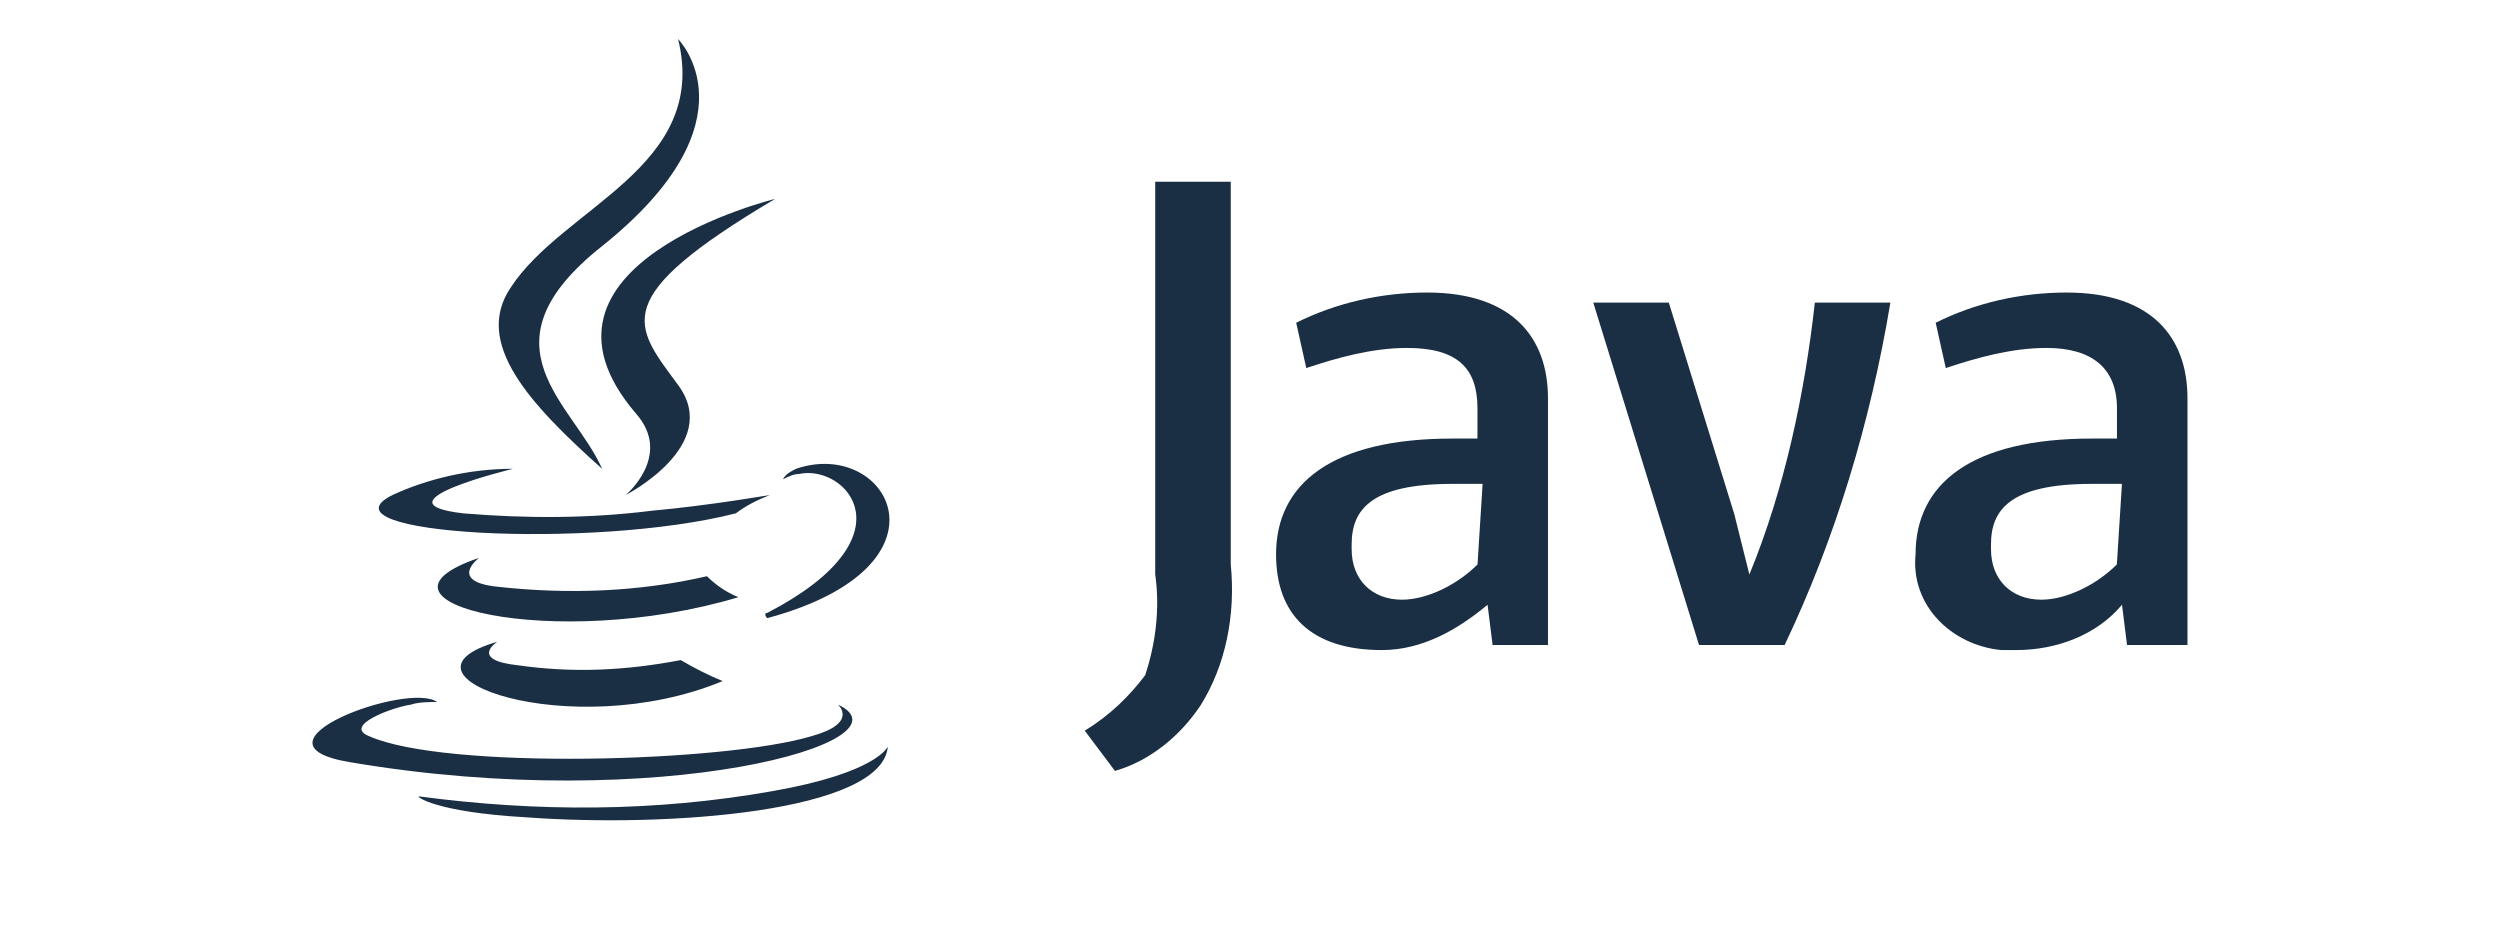
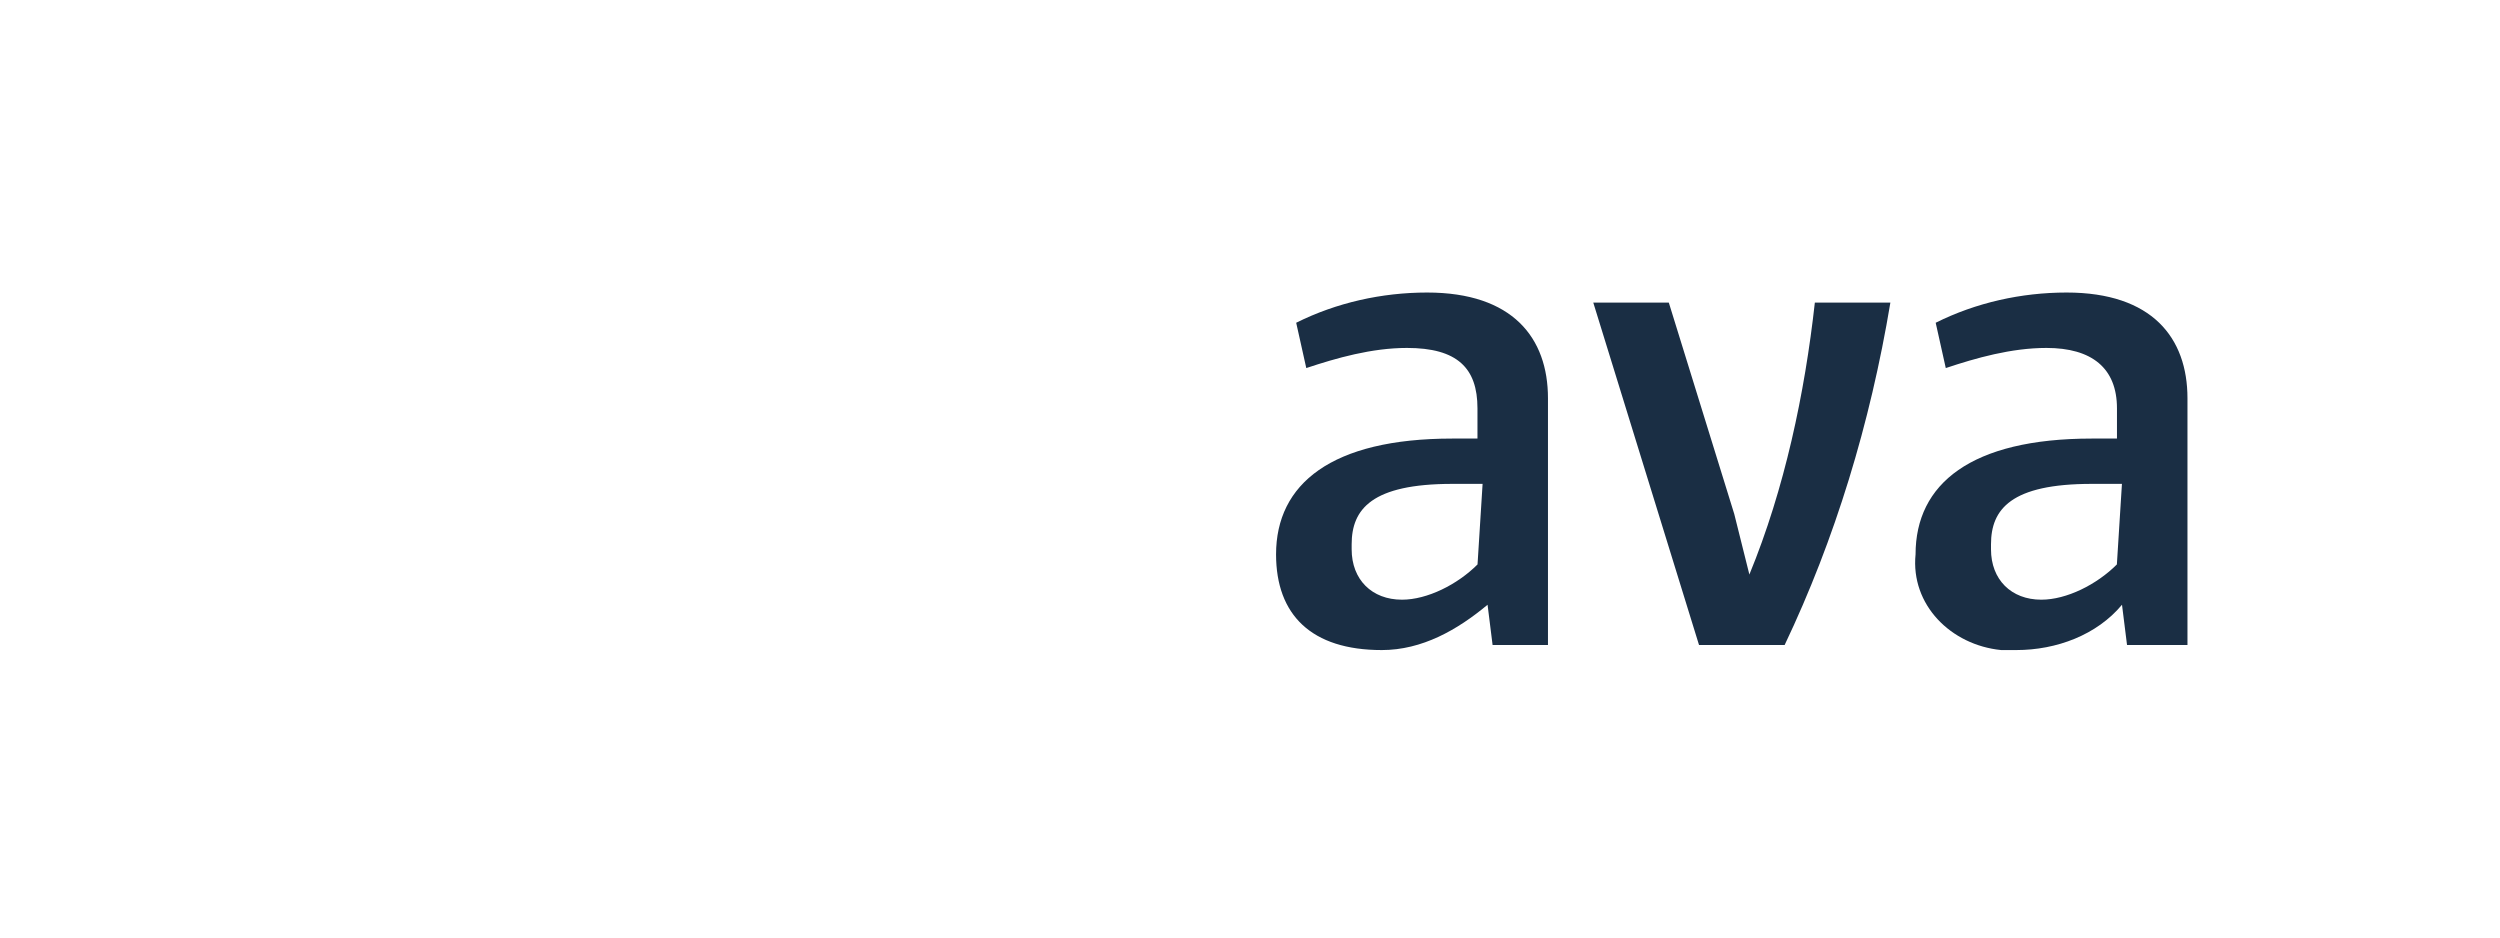
<svg xmlns="http://www.w3.org/2000/svg" width="80" height="30" viewBox="0 0 80 30" fill="none">
-   <path d="M15.915 20.536C15.915 20.536 14.993 21.123 16.586 21.29C18.347 21.542 20.024 21.458 21.785 21.123C22.204 21.374 22.707 21.626 23.127 21.794C18.263 23.806 12.142 21.626 15.915 20.536ZM15.328 17.852C15.328 17.852 14.322 18.607 15.915 18.775C18.179 19.026 20.443 18.942 22.623 18.439C22.875 18.691 23.21 18.942 23.63 19.11C17.76 20.871 11.135 19.278 15.328 17.852ZM26.816 22.548C26.816 22.548 27.487 23.135 25.978 23.555C23.21 24.393 14.238 24.645 11.806 23.555C10.968 23.219 12.561 22.632 13.148 22.548C13.399 22.464 13.735 22.464 13.986 22.464C13.064 21.794 7.613 23.806 11.219 24.393C21.114 26.07 29.332 23.722 26.816 22.548ZM16.418 15.001C16.418 15.001 11.89 16.091 14.825 16.427C16.837 16.595 18.85 16.595 20.863 16.343C22.707 16.175 24.636 15.84 24.636 15.84C24.217 16.008 23.881 16.175 23.546 16.427C18.934 17.601 10.045 17.098 12.561 15.84C13.651 15.337 14.993 15.001 16.418 15.001ZM24.552 19.613C29.248 17.181 27.068 14.834 25.558 15.169C25.391 15.169 25.223 15.253 25.055 15.337C25.139 15.169 25.307 15.085 25.475 15.001C28.41 13.995 30.758 18.104 24.552 19.781C24.468 19.697 24.468 19.613 24.552 19.613ZM16.837 26.154C21.366 26.489 28.242 25.986 28.41 23.89C28.41 23.89 28.074 24.729 24.72 25.316C20.946 25.986 17.173 25.986 13.399 25.483C13.316 25.483 13.903 25.986 16.837 26.154Z" fill="#1A2E44" />
-   <path d="M21.699 1.25C21.699 1.25 24.299 3.849 19.268 7.875C15.242 11.061 18.345 12.906 19.268 15.002C16.92 12.906 15.159 10.977 16.333 9.216C18.01 6.617 22.706 5.359 21.699 1.25ZM20.358 13.241C21.532 14.583 20.022 15.841 20.022 15.841C20.022 15.841 23.125 14.248 21.699 12.319C20.274 10.39 19.435 9.552 24.802 6.365C24.802 6.365 16.249 8.462 20.358 13.241Z" fill="#1A2E44" />
-   <path d="M35.678 24.669C36.806 24.347 37.772 23.541 38.417 22.574C39.223 21.285 39.545 19.674 39.384 18.062V5.816H36.967V18.385C37.128 19.513 36.967 20.641 36.645 21.607C36.161 22.252 35.517 22.896 34.711 23.38L35.678 24.669Z" fill="#1A2E44" />
  <path fill-rule="evenodd" clip-rule="evenodd" d="M49.535 12.745V20.641H47.763L47.602 19.352C46.635 20.157 45.507 20.802 44.218 20.802C41.962 20.802 40.834 19.674 40.834 17.74C40.834 15.484 42.606 14.034 46.474 14.034H47.279V13.067C47.279 11.778 46.635 11.134 45.023 11.134C43.895 11.134 42.768 11.456 41.801 11.778L41.478 10.328C42.768 9.684 44.218 9.361 45.668 9.361C48.407 9.361 49.535 10.812 49.535 12.745ZM47.281 18.062C46.637 18.707 45.67 19.19 44.864 19.19C43.898 19.19 43.253 18.546 43.253 17.579V17.418C43.253 16.29 43.898 15.484 46.476 15.484H47.443L47.281 18.062Z" fill="#1A2E44" />
  <path d="M54.369 20.641H57.108C58.72 17.257 59.848 13.551 60.492 9.684H58.075C57.753 12.584 57.108 15.646 55.98 18.385L55.497 16.451L53.402 9.684H50.985L54.369 20.641Z" fill="#1A2E44" />
  <path fill-rule="evenodd" clip-rule="evenodd" d="M69.999 20.641V12.745C69.999 10.812 68.871 9.361 66.132 9.361C64.682 9.361 63.231 9.684 61.942 10.328L62.265 11.778C63.231 11.456 64.359 11.134 65.487 11.134C66.938 11.134 67.743 11.778 67.743 13.067V14.034H66.938C63.07 14.034 61.298 15.484 61.298 17.74C61.137 19.352 62.426 20.641 64.037 20.802H64.52C65.81 20.802 67.099 20.318 67.904 19.352L68.065 20.641H69.999ZM65.323 19.19C66.129 19.19 67.096 18.707 67.74 18.062L67.902 15.484H66.935C64.357 15.484 63.712 16.29 63.712 17.418V17.579C63.712 18.546 64.357 19.19 65.323 19.19Z" fill="#1A2E44" />
</svg>